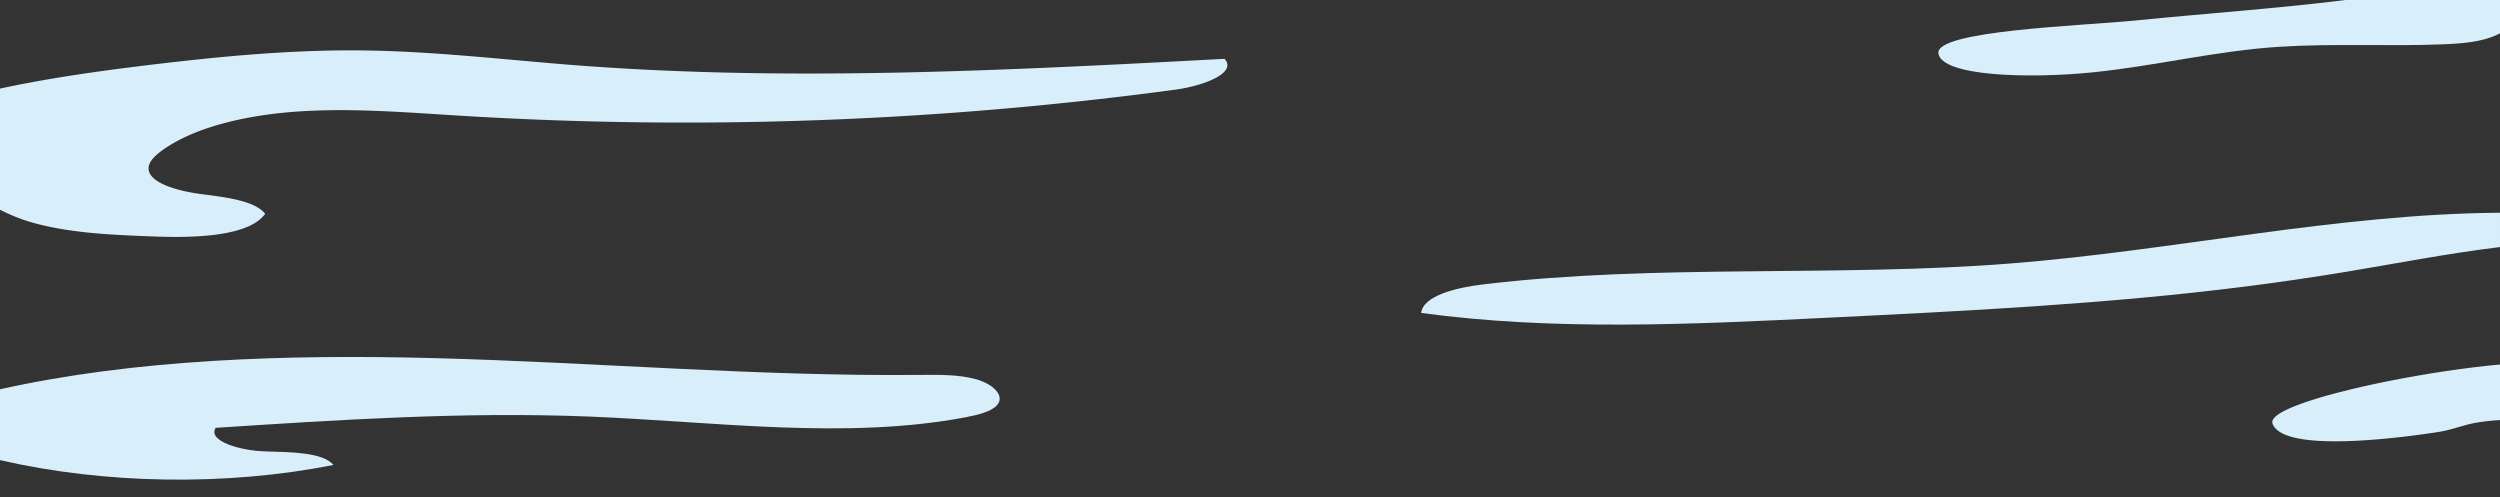
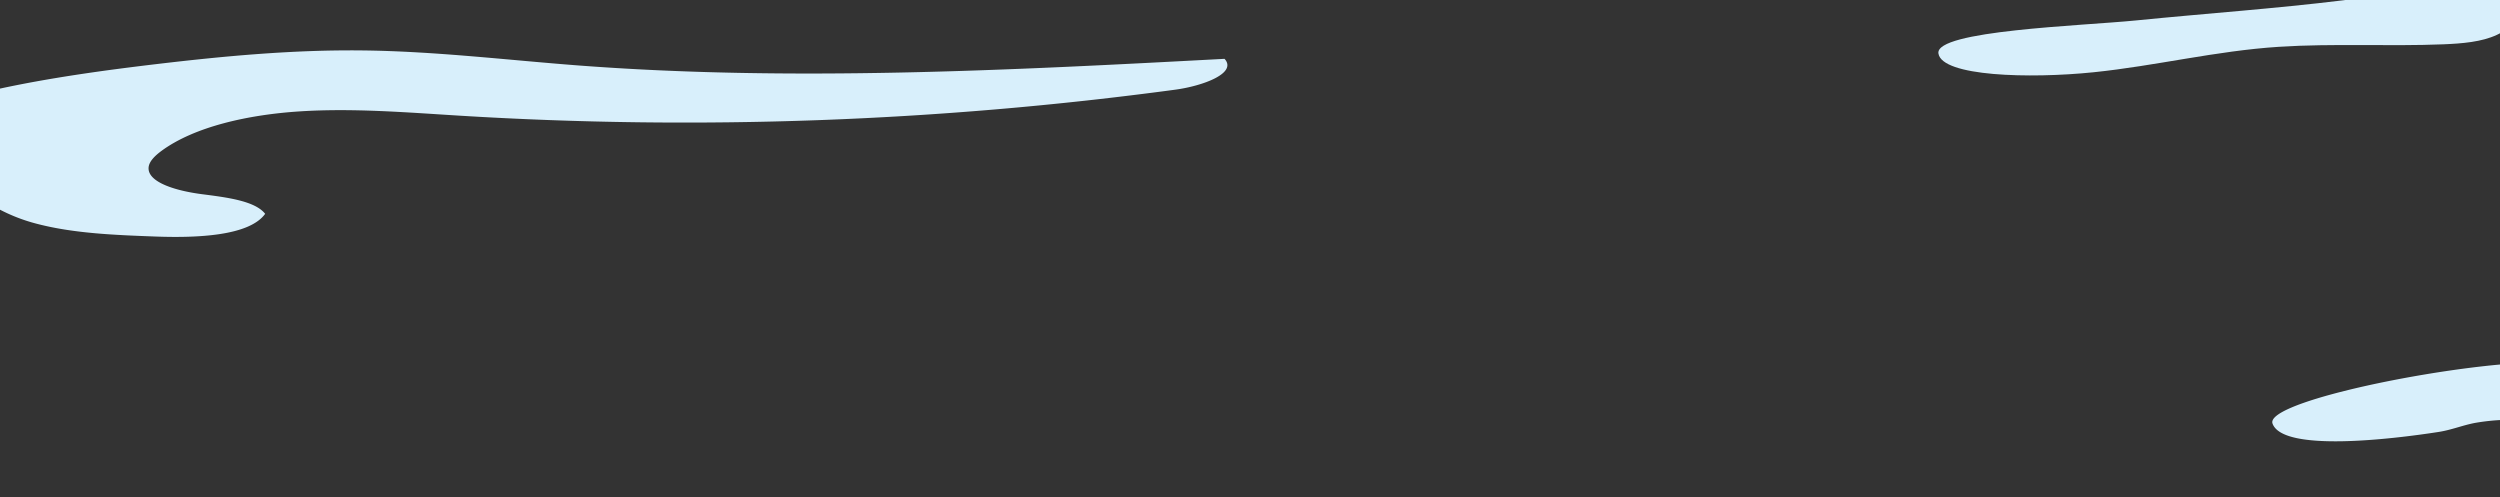
<svg xmlns="http://www.w3.org/2000/svg" id="Слой_1" data-name="Слой 1" viewBox="0 0 1548 308">
  <rect x="0" y="0" width="1548" height="308" fill="#333333" stroke="none" />
  <defs>
    <style>.cls-1{fill:none;}.cls-2{fill:#d8effb;}</style>
  </defs>
  <title>LINES</title>
  <rect class="cls-1" width="1548" height="308" />
  <path class="cls-2" d="M1797,692v20.62c-.65.35-1.33.69-2,1-9.3,4.35-21.45,5.35-33,5.82-34,1.37-68.17-.64-102,1.55-38.81,2.5-76.22,11.82-114.73,15.76-39.67,4.07-93.9,2.57-96-11.66s88.93-17.09,122.41-20.44c42.7-4.27,85.73-7.26,128.19-12.46l1.64-.21Z" transform="translate(-249 -692)" />
  <path class="cls-2" d="M249,821.84a107.15,107.15,0,0,0,23.52,8.91c22.65,5.82,48,6.8,72.73,7.71,25.73.94,58.05-.33,67.94-14.06-6.36-8.13-24.21-10.22-39.31-12.18s-32.72-6.94-32.89-15.86c-.08-4.06,3.76-7.8,8.1-11,20.3-14.87,53.38-22.37,86-24.42s65.5.65,98.14,2.66a2273.87,2273.87,0,0,0,443.69-16.1c16.92-2.31,38.44-10.21,30.31-19.07-133.55,7.11-268.44,14.21-401.38,4-44-3.39-87.81-8.68-132.23-9.2-43.09-.5-86,3.5-128.18,8.51-32.63,3.88-65.28,8.42-96.44,15.12Z" transform="translate(-249 -692)" />
-   <path class="cls-2" d="M1797,823.73c-101.61.7-202,23.53-303.89,31.48-107.9,8.42-218.5.13-325.29,12.83-17.09,2-37.64,7.06-38.82,17.73,82,11.15,167.16,7.11,250.86,3,86.71-4.24,173.68-8.51,258.88-19.27q31.48-4,62.53-9.12c31.8-5.27,63.5-11.49,95.73-15.4Z" transform="translate(-249 -692)" />
-   <path class="cls-2" d="M249,976.9c64.9,14.94,140.19,16.15,206.45,3-6.49-7.86-26.34-7.93-42.13-8.39s-35.87-6.42-30.79-14.59c76.73-5,154-10.06,231.1-7,78.26,3.17,159.27,14.52,233.38.43,7.56-1.43,15.56-3.42,19.19-7.3,5.41-5.81-2.09-13.2-12.71-16.19s-23.16-2.82-35.1-2.71c-100.55.94-200.49-7.79-300.93-10.41-90.86-2.37-184.75.62-268.46,19.31Z" transform="translate(-249 -692)" />
  <path class="cls-2" d="M1797,917.71V952.1a134.66,134.66,0,0,0-15.61,1.79c-7.77,1.51-14.49,4.35-22.45,5.58-28.71,4.44-96.39,12.64-102.79-5.2C1651.85,942.23,1738.91,923,1797,917.71Z" transform="translate(-249 -692)" />
-   <line class="cls-1" x1="1548" y1="152.25" x2="1548" y2="131.73" />
</svg>